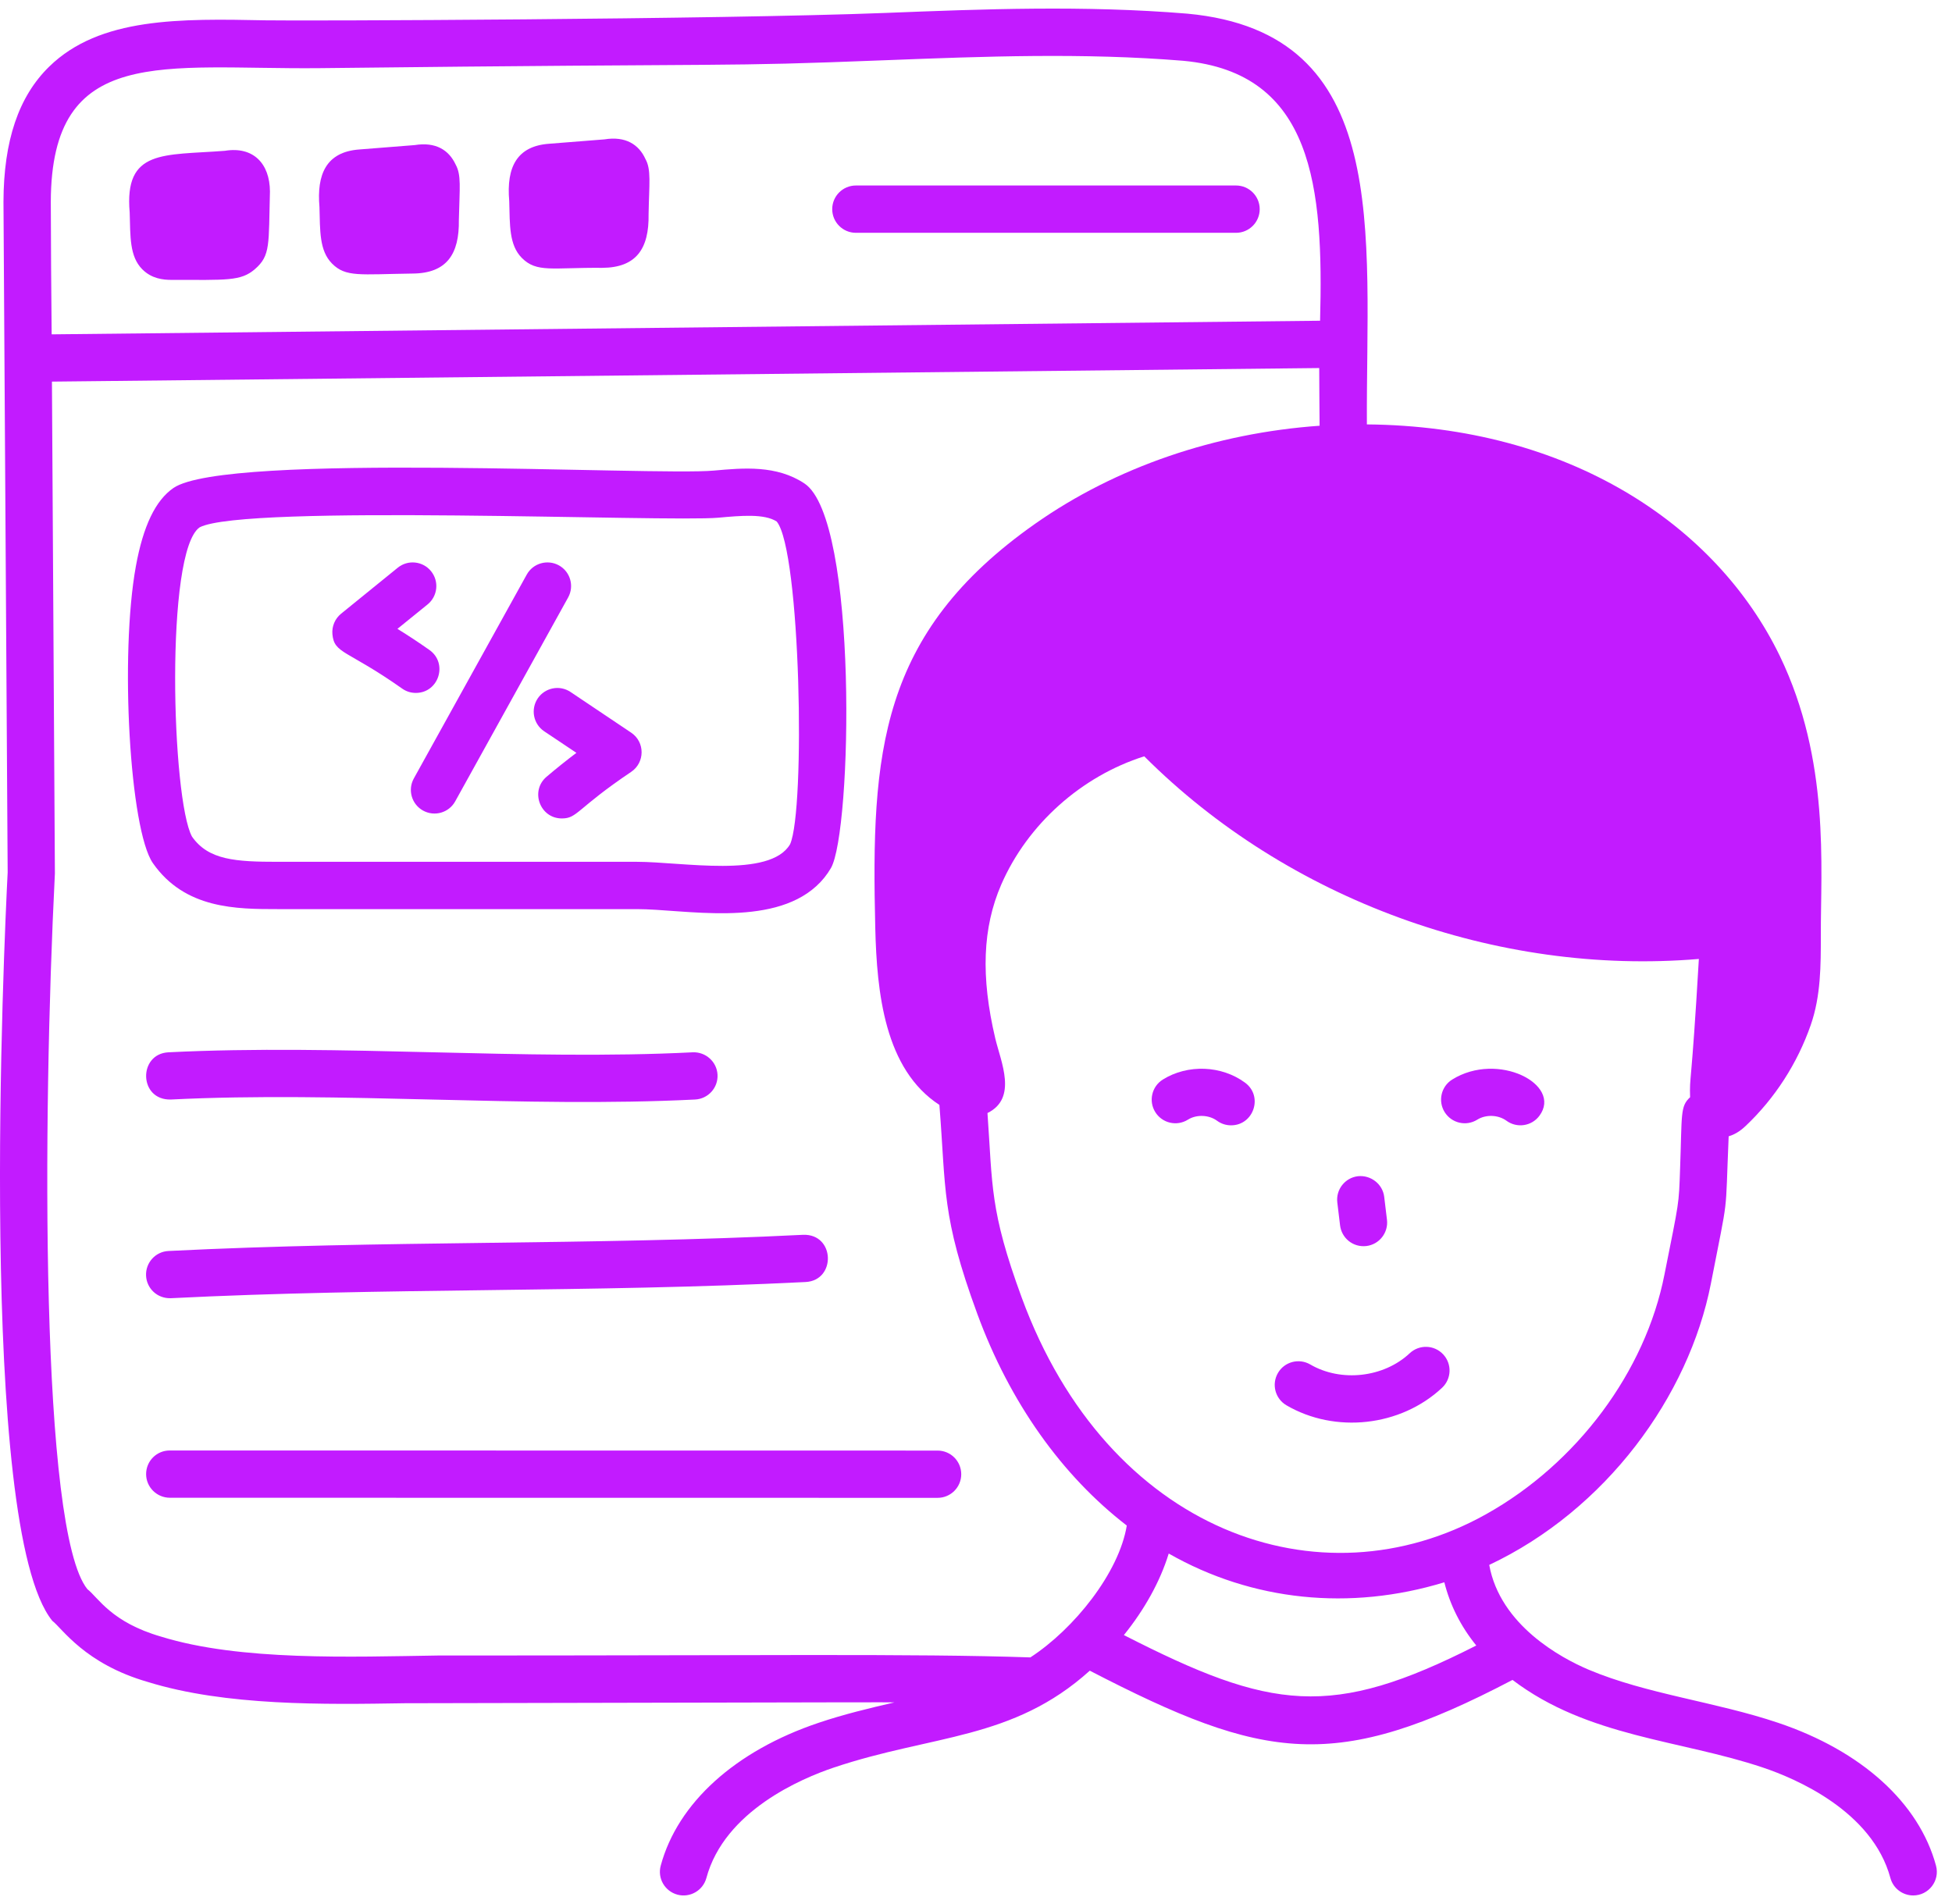
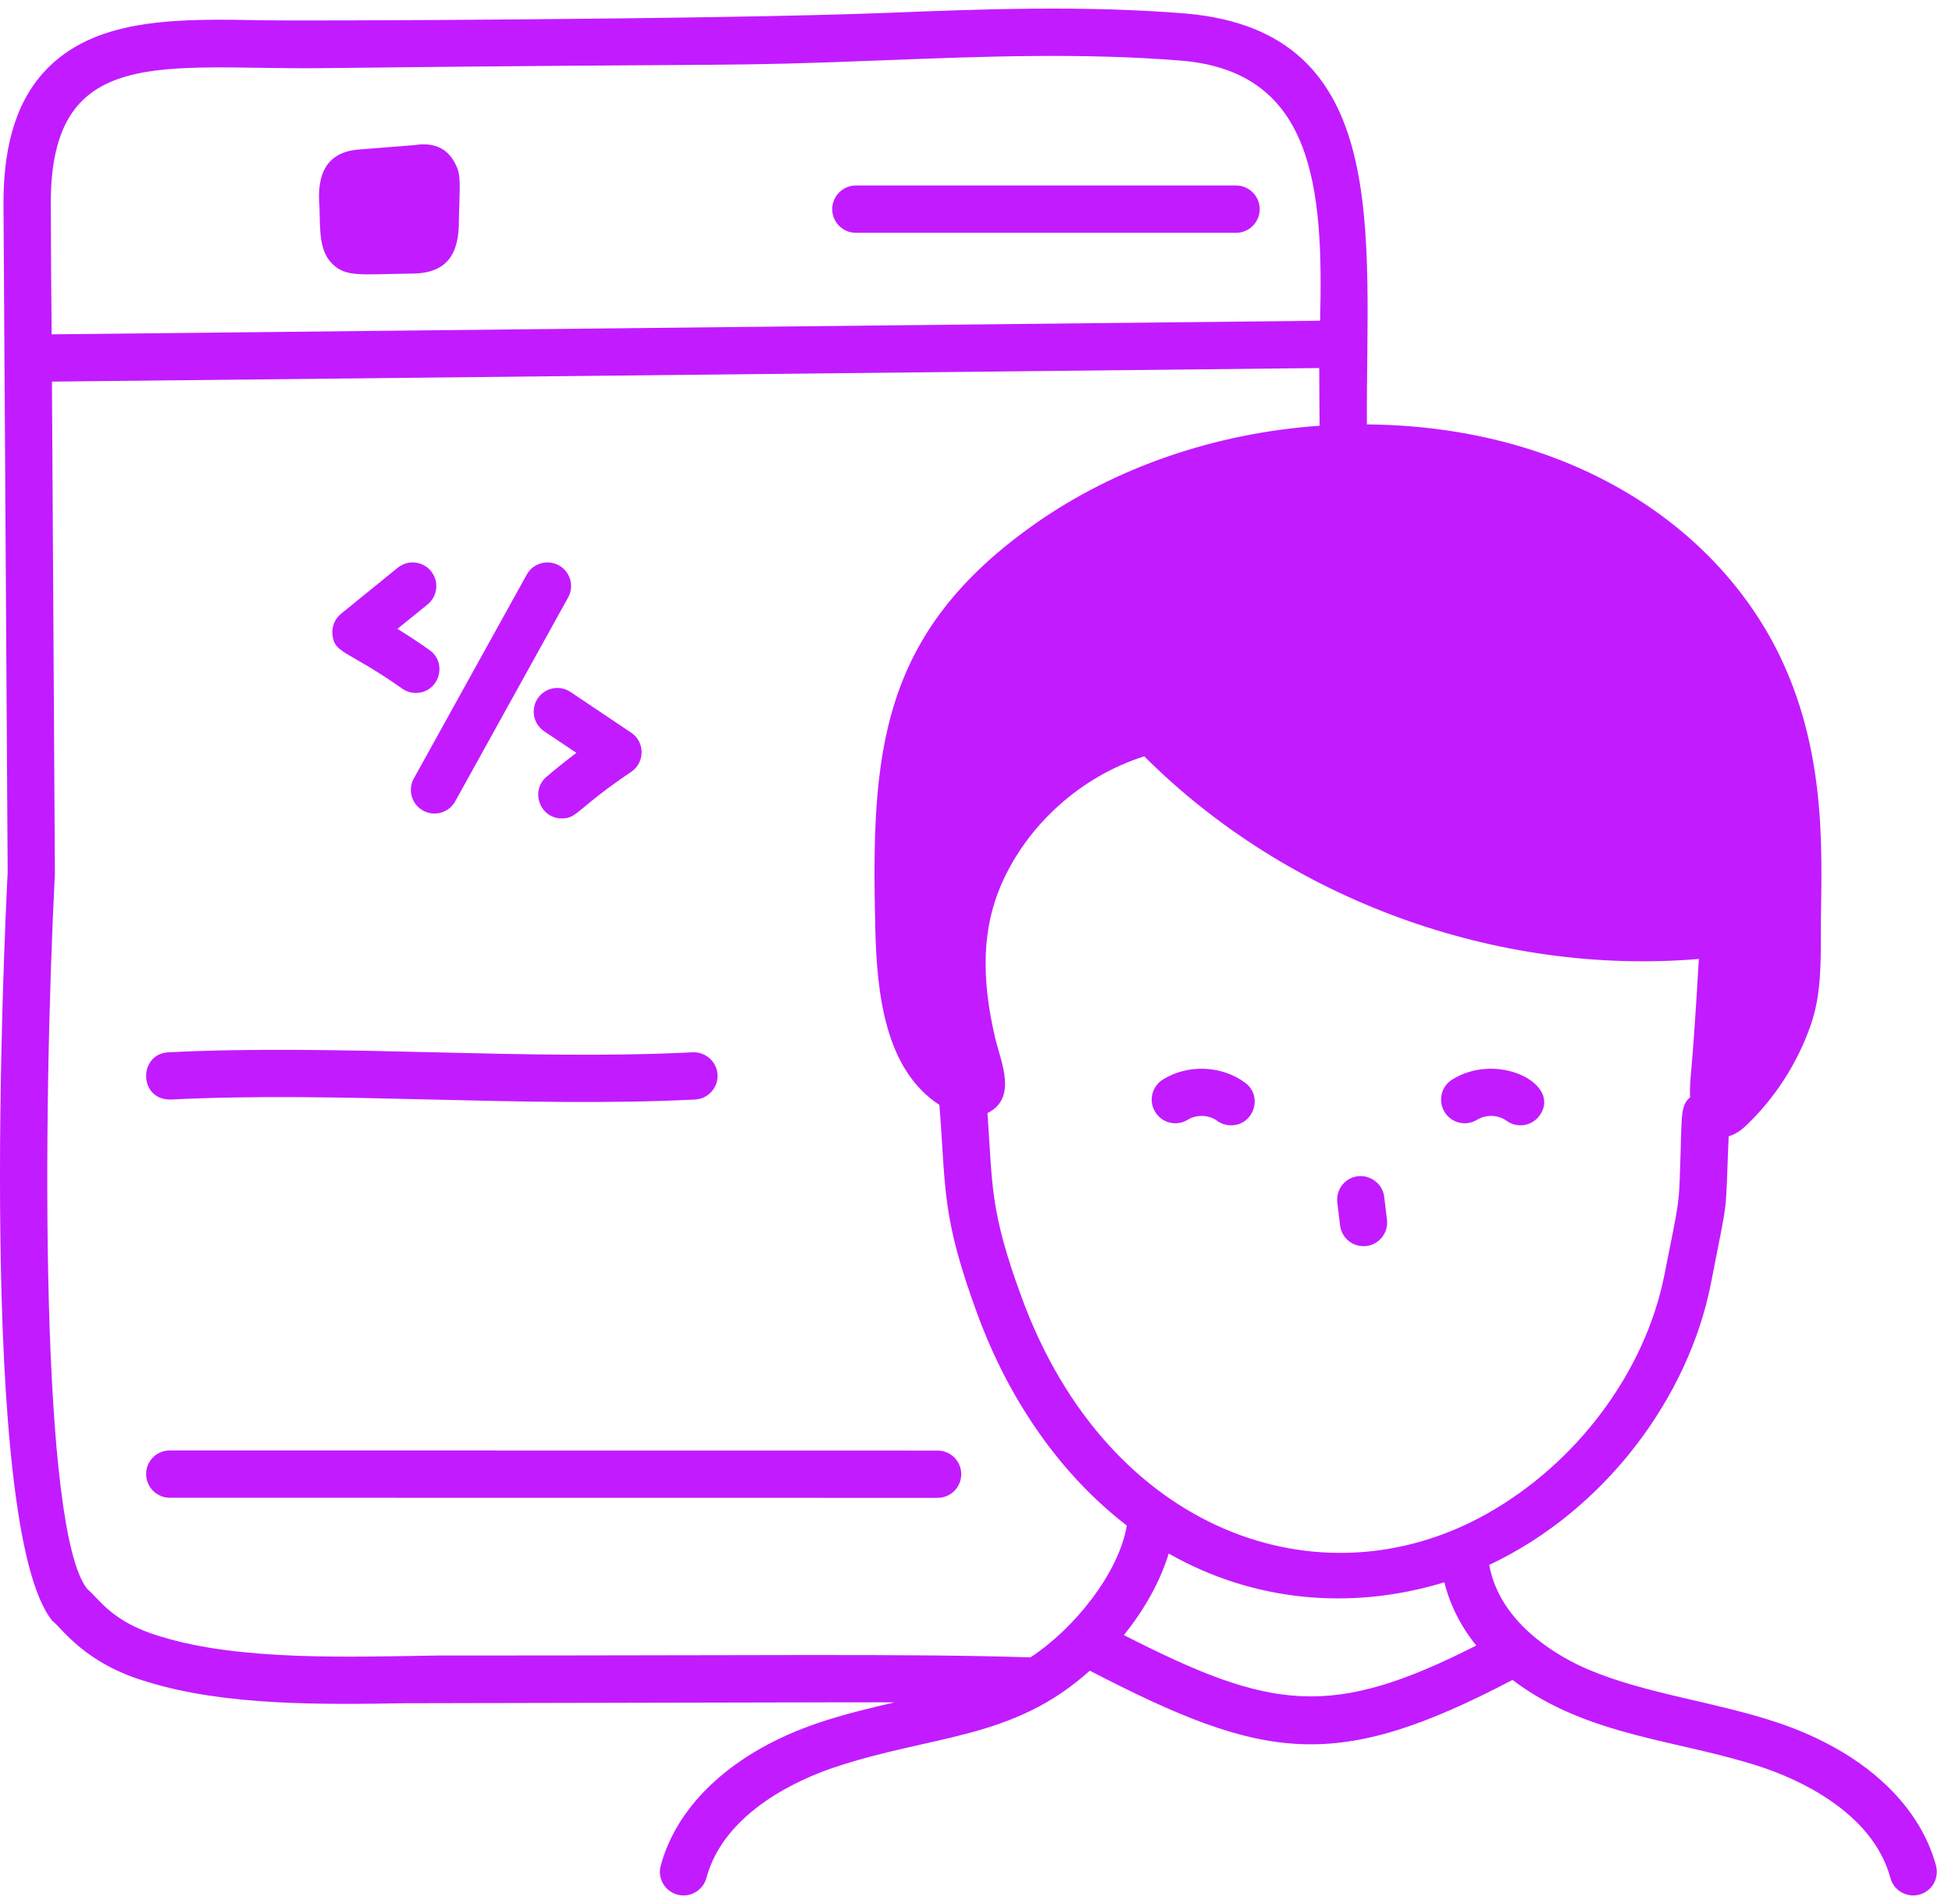
<svg xmlns="http://www.w3.org/2000/svg" width="41" height="40" viewBox="0 0 41 40" fill="none">
-   <path d="M29.61 28.429C29.065 28.941 28.167 29.042 27.521 28.665C27.283 28.527 26.979 28.607 26.842 28.844C26.704 29.081 26.784 29.385 27.021 29.523C28.043 30.12 29.418 29.971 30.29 29.154C30.49 28.966 30.5 28.652 30.312 28.452C30.124 28.251 29.81 28.242 29.61 28.429Z" fill="#C21BFF" />
  <path d="M28.699 26.177C28.971 26.144 29.165 25.896 29.132 25.624L29.074 25.143C29.041 24.871 28.789 24.682 28.522 24.71C28.25 24.743 28.056 24.99 28.089 25.262L28.147 25.743C28.179 26.008 28.417 26.209 28.699 26.177Z" fill="#C21BFF" />
  <path d="M24.423 22.68C24.191 22.826 24.121 23.132 24.266 23.364C24.412 23.597 24.718 23.668 24.951 23.522C25.13 23.409 25.393 23.419 25.563 23.545C25.651 23.61 25.754 23.641 25.857 23.641C26.333 23.641 26.538 23.029 26.151 22.745C25.657 22.381 24.947 22.353 24.423 22.68Z" fill="#C21BFF" />
  <path d="M30.501 22.68C30.269 22.825 30.199 23.132 30.344 23.364C30.49 23.597 30.796 23.668 31.029 23.522C31.209 23.409 31.47 23.419 31.641 23.544C31.862 23.707 32.173 23.659 32.335 23.439C32.819 22.783 31.462 22.08 30.501 22.68Z" fill="#C21BFF" />
  <path d="M13.878 39.194C13.806 39.459 13.963 39.731 14.228 39.803C14.492 39.874 14.765 39.718 14.837 39.453C15.217 38.044 16.834 37.362 17.511 37.134C19.59 36.435 21.265 36.563 22.89 35.098C26.57 37.002 28.049 37.242 31.769 35.292C33.353 36.496 35.3 36.55 37.031 37.134C37.709 37.362 39.325 38.044 39.706 39.453C39.765 39.674 39.966 39.82 40.185 39.82C40.51 39.82 40.75 39.511 40.664 39.194C40.308 37.876 39.1 36.782 37.348 36.193C36.037 35.751 34.585 35.591 33.368 35.077C32.789 34.832 31.509 34.142 31.28 32.876C33.73 31.72 35.47 29.339 35.936 26.965C36.318 25 36.233 25.656 36.309 23.872C36.487 23.819 36.608 23.708 36.666 23.654C37.279 23.074 37.752 22.341 38.033 21.534C38.246 20.922 38.245 20.277 38.245 19.654C38.24 18.216 38.443 15.982 37.385 13.784C36.048 11.018 32.938 8.952 28.71 8.916C28.691 4.882 29.259 0.687 24.94 0.287C22.771 0.108 20.646 0.191 18.59 0.272C15.058 0.409 6.309 0.442 5.581 0.427C3.787 0.391 2.097 0.36 1.034 1.399C0.391 2.027 0.077 2.955 0.073 4.239C0.074 4.564 0.16 18.223 0.161 18.327C0.089 19.73 -0.488 32.089 1.098 34.05C1.308 34.211 1.781 34.953 3.101 35.334C4.741 35.843 6.824 35.809 8.501 35.782C19.283 35.759 18.338 35.761 18.787 35.764C18.26 35.886 17.721 36.015 17.194 36.193C15.443 36.782 14.234 37.876 13.878 39.194ZM31.008 34.569C27.96 36.119 26.699 35.93 23.606 34.35C24.033 33.822 24.367 33.229 24.548 32.637C26.302 33.638 28.357 33.846 30.337 33.241C30.456 33.715 30.679 34.164 31.008 34.569ZM35.289 24.542C35.262 25.331 35.273 25.206 34.961 26.773C34.561 28.814 33.123 30.745 31.21 31.813C27.724 33.76 23.266 32.184 21.46 27.259C20.785 25.421 20.85 24.908 20.741 23.383C21.377 23.071 21.023 22.311 20.905 21.816C20.598 20.516 20.638 19.489 21.03 18.584C21.581 17.317 22.716 16.305 24.034 15.889C27.047 18.903 31.439 20.503 35.683 20.146C35.524 22.887 35.485 22.583 35.499 23.051C35.288 23.245 35.331 23.402 35.289 24.542ZM6.704 1.432C16.036 1.324 14.902 1.41 18.628 1.264C20.654 1.186 22.75 1.105 24.853 1.277C27.587 1.53 27.802 3.935 27.727 6.738L1.085 7.024C1.077 6.094 1.068 5.163 1.067 4.24C1.077 0.917 3.431 1.463 6.704 1.432ZM9.215 34.779C7.374 34.807 5.045 34.897 3.385 34.383C2.335 34.08 2.064 33.563 1.835 33.385C0.847 32.161 0.892 23.531 1.153 18.35C1.153 18.282 1.093 8.17 1.091 8.017L27.709 7.732C27.709 8.136 27.715 8.531 27.717 8.944C25.529 9.098 23.437 9.813 21.747 11C18.459 13.309 18.297 15.835 18.384 19.489C18.417 20.86 18.582 22.464 19.731 23.212C19.873 24.992 19.769 25.536 20.527 27.601C21.212 29.467 22.308 31.001 23.667 32.049C23.504 33.041 22.562 34.22 21.642 34.819C19.207 34.736 15.834 34.782 9.215 34.779Z" fill="#C21BFF" />
-   <path d="M10.959 5.417C10.959 5.417 10.96 5.417 10.96 5.418C11.275 5.735 11.6 5.618 12.648 5.627C13.366 5.623 13.635 5.224 13.623 4.501C13.634 3.858 13.682 3.565 13.557 3.341C13.418 3.034 13.137 2.856 12.696 2.928L11.534 3.02C10.865 3.068 10.632 3.501 10.696 4.225C10.71 4.727 10.691 5.145 10.959 5.417Z" fill="#C21BFF" />
  <path d="M6.974 5.537C7.263 5.828 7.557 5.762 8.662 5.747C9.388 5.743 9.649 5.334 9.638 4.621C9.654 3.928 9.692 3.679 9.57 3.456C9.427 3.15 9.15 2.977 8.71 3.048L7.548 3.14C6.847 3.191 6.651 3.667 6.71 4.348C6.724 4.848 6.705 5.265 6.974 5.537Z" fill="#C21BFF" />
-   <path d="M2.988 5.657C3.184 5.854 3.423 5.88 3.604 5.88C4.761 5.88 5.058 5.91 5.353 5.655C5.688 5.366 5.64 5.139 5.67 4.021C5.666 3.435 5.319 3.071 4.724 3.168C3.435 3.268 2.607 3.127 2.724 4.465C2.739 4.968 2.719 5.386 2.988 5.657Z" fill="#C21BFF" />
  <path d="M17.977 4.891H25.962C26.236 4.891 26.459 4.668 26.459 4.394C26.459 4.12 26.236 3.897 25.962 3.897H17.977C17.703 3.897 17.48 4.12 17.48 4.394C17.48 4.668 17.703 4.891 17.977 4.891Z" fill="#C21BFF" />
-   <path d="M5.843 19.099H13.381C14.364 19.099 16.187 19.488 17.145 18.617C17.266 18.508 17.369 18.38 17.452 18.238C17.896 17.48 18.029 10.91 16.897 10.157C16.311 9.767 15.613 9.83 14.997 9.886C13.744 10.001 4.753 9.492 3.644 10.251C3.267 10.51 3.008 11.048 2.854 11.895C2.514 13.762 2.725 17.436 3.212 18.134C3.886 19.099 4.969 19.099 5.843 19.099ZM4.194 11.078C5.142 10.587 14.011 10.973 15.087 10.876C15.563 10.833 16.052 10.788 16.314 10.956C16.817 11.566 16.92 17.012 16.595 17.736C16.174 18.456 14.317 18.105 13.381 18.105C11.579 18.105 7.565 18.105 5.839 18.105C4.946 18.105 4.378 18.069 4.033 17.576C3.607 16.797 3.461 11.582 4.194 11.078Z" fill="#C21BFF" />
  <path d="M3.538 22.107C2.898 22.14 2.912 23.117 3.589 23.099C7.155 22.921 11.008 23.279 14.6 23.099C14.874 23.085 15.085 22.852 15.071 22.578C15.057 22.304 14.821 22.096 14.551 22.107C11.03 22.285 7.154 21.927 3.538 22.107Z" fill="#C21BFF" />
-   <path d="M3.589 27.273C8.06 27.048 12.418 27.159 16.92 26.933C17.566 26.9 17.54 25.919 16.87 25.941C12.401 26.165 8.031 26.055 3.539 26.281C3.265 26.294 3.054 26.528 3.068 26.802C3.081 27.063 3.298 27.283 3.589 27.273Z" fill="#C21BFF" />
  <path d="M19.693 30.474L3.564 30.472C3.29 30.472 3.069 30.694 3.069 30.968C3.069 31.243 3.294 31.465 3.568 31.465L19.693 31.467C19.968 31.467 20.19 31.245 20.19 30.971C20.19 30.696 19.968 30.474 19.693 30.474Z" fill="#C21BFF" />
  <path d="M8.886 17.029C9.128 17.162 9.429 17.074 9.561 16.835L11.933 12.552C12.066 12.312 11.979 12.01 11.739 11.877C11.499 11.746 11.197 11.831 11.064 12.071L8.692 16.354C8.559 16.594 8.646 16.896 8.886 17.029Z" fill="#C21BFF" />
  <path d="M8.447 14.466C8.534 14.528 8.634 14.557 8.733 14.557C9.217 14.557 9.414 13.934 9.02 13.655C8.802 13.501 8.578 13.353 8.348 13.211L8.981 12.698C9.194 12.525 9.227 12.212 9.053 11.999C8.881 11.786 8.567 11.754 8.355 11.926L7.164 12.893C7.036 12.997 6.968 13.158 6.982 13.323C7.02 13.738 7.284 13.646 8.447 14.466Z" fill="#C21BFF" />
  <path d="M11.294 14.673C11.142 14.901 11.202 15.21 11.43 15.363L12.107 15.816C11.891 15.979 11.681 16.147 11.478 16.32C11.13 16.618 11.341 17.194 11.801 17.194C12.131 17.194 12.104 16.992 13.258 16.215C13.547 16.02 13.552 15.589 13.256 15.391L11.983 14.537C11.755 14.384 11.447 14.446 11.294 14.673Z" fill="#C21BFF" />
</svg>